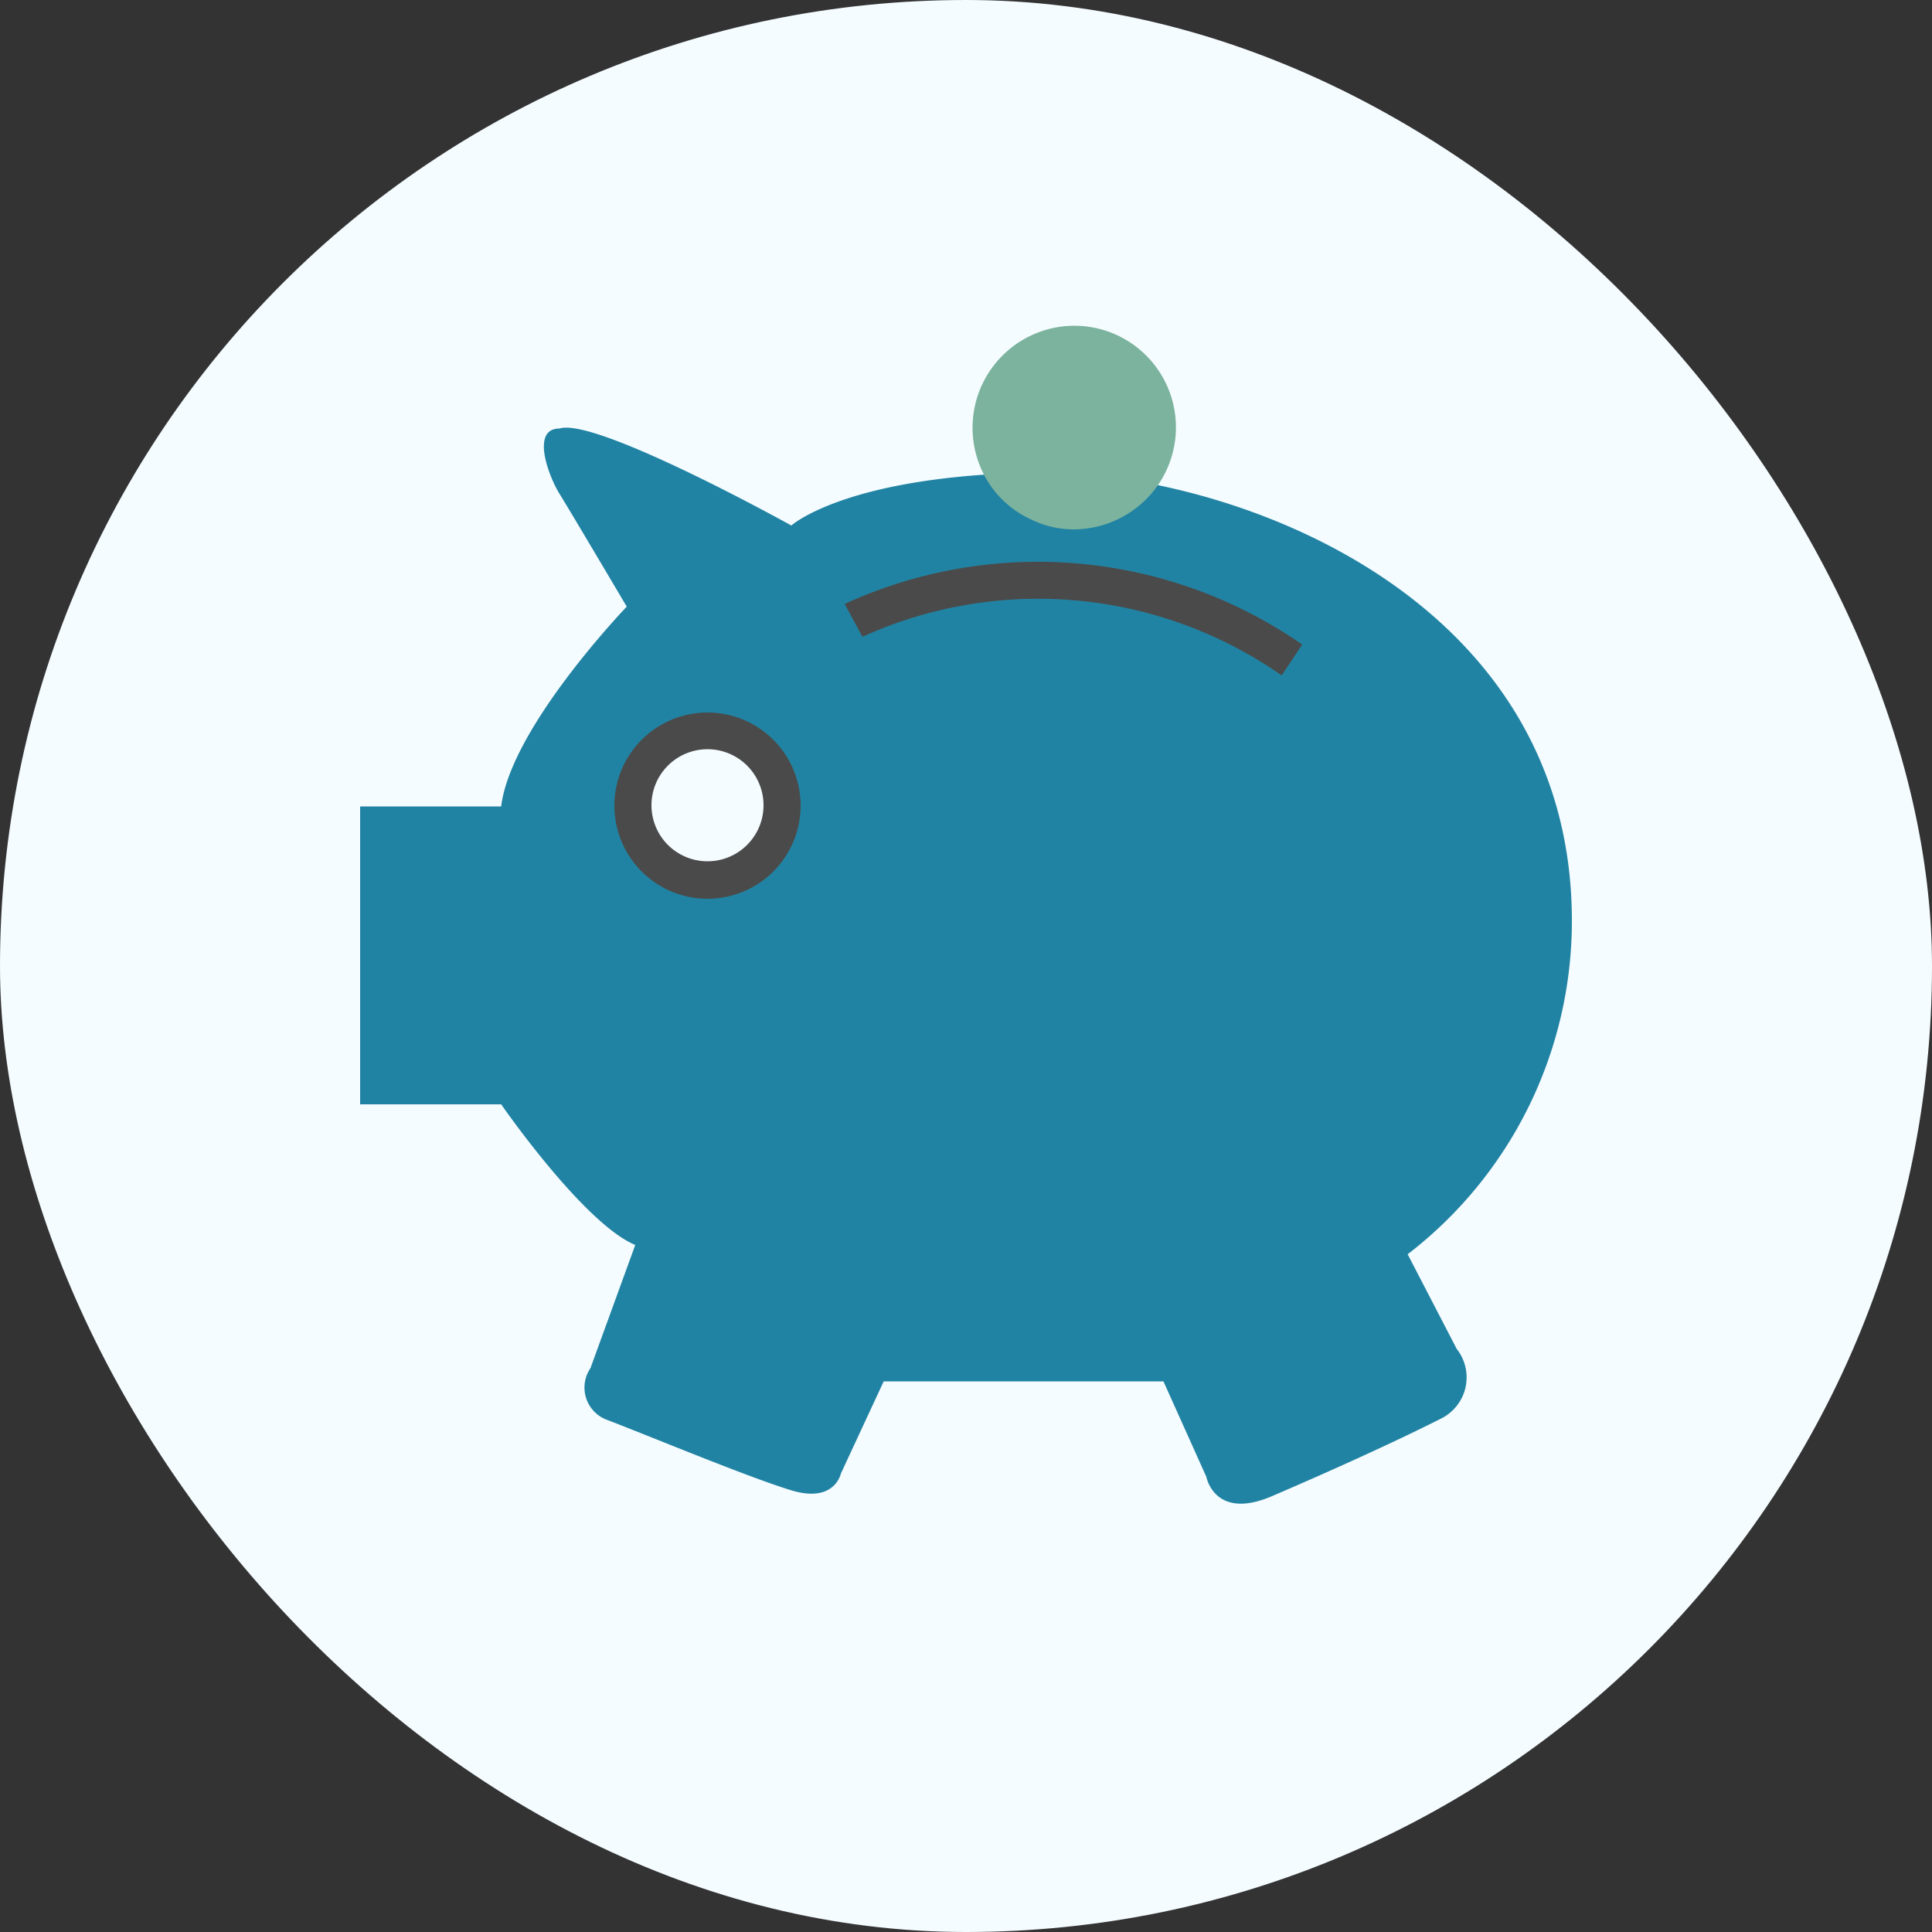
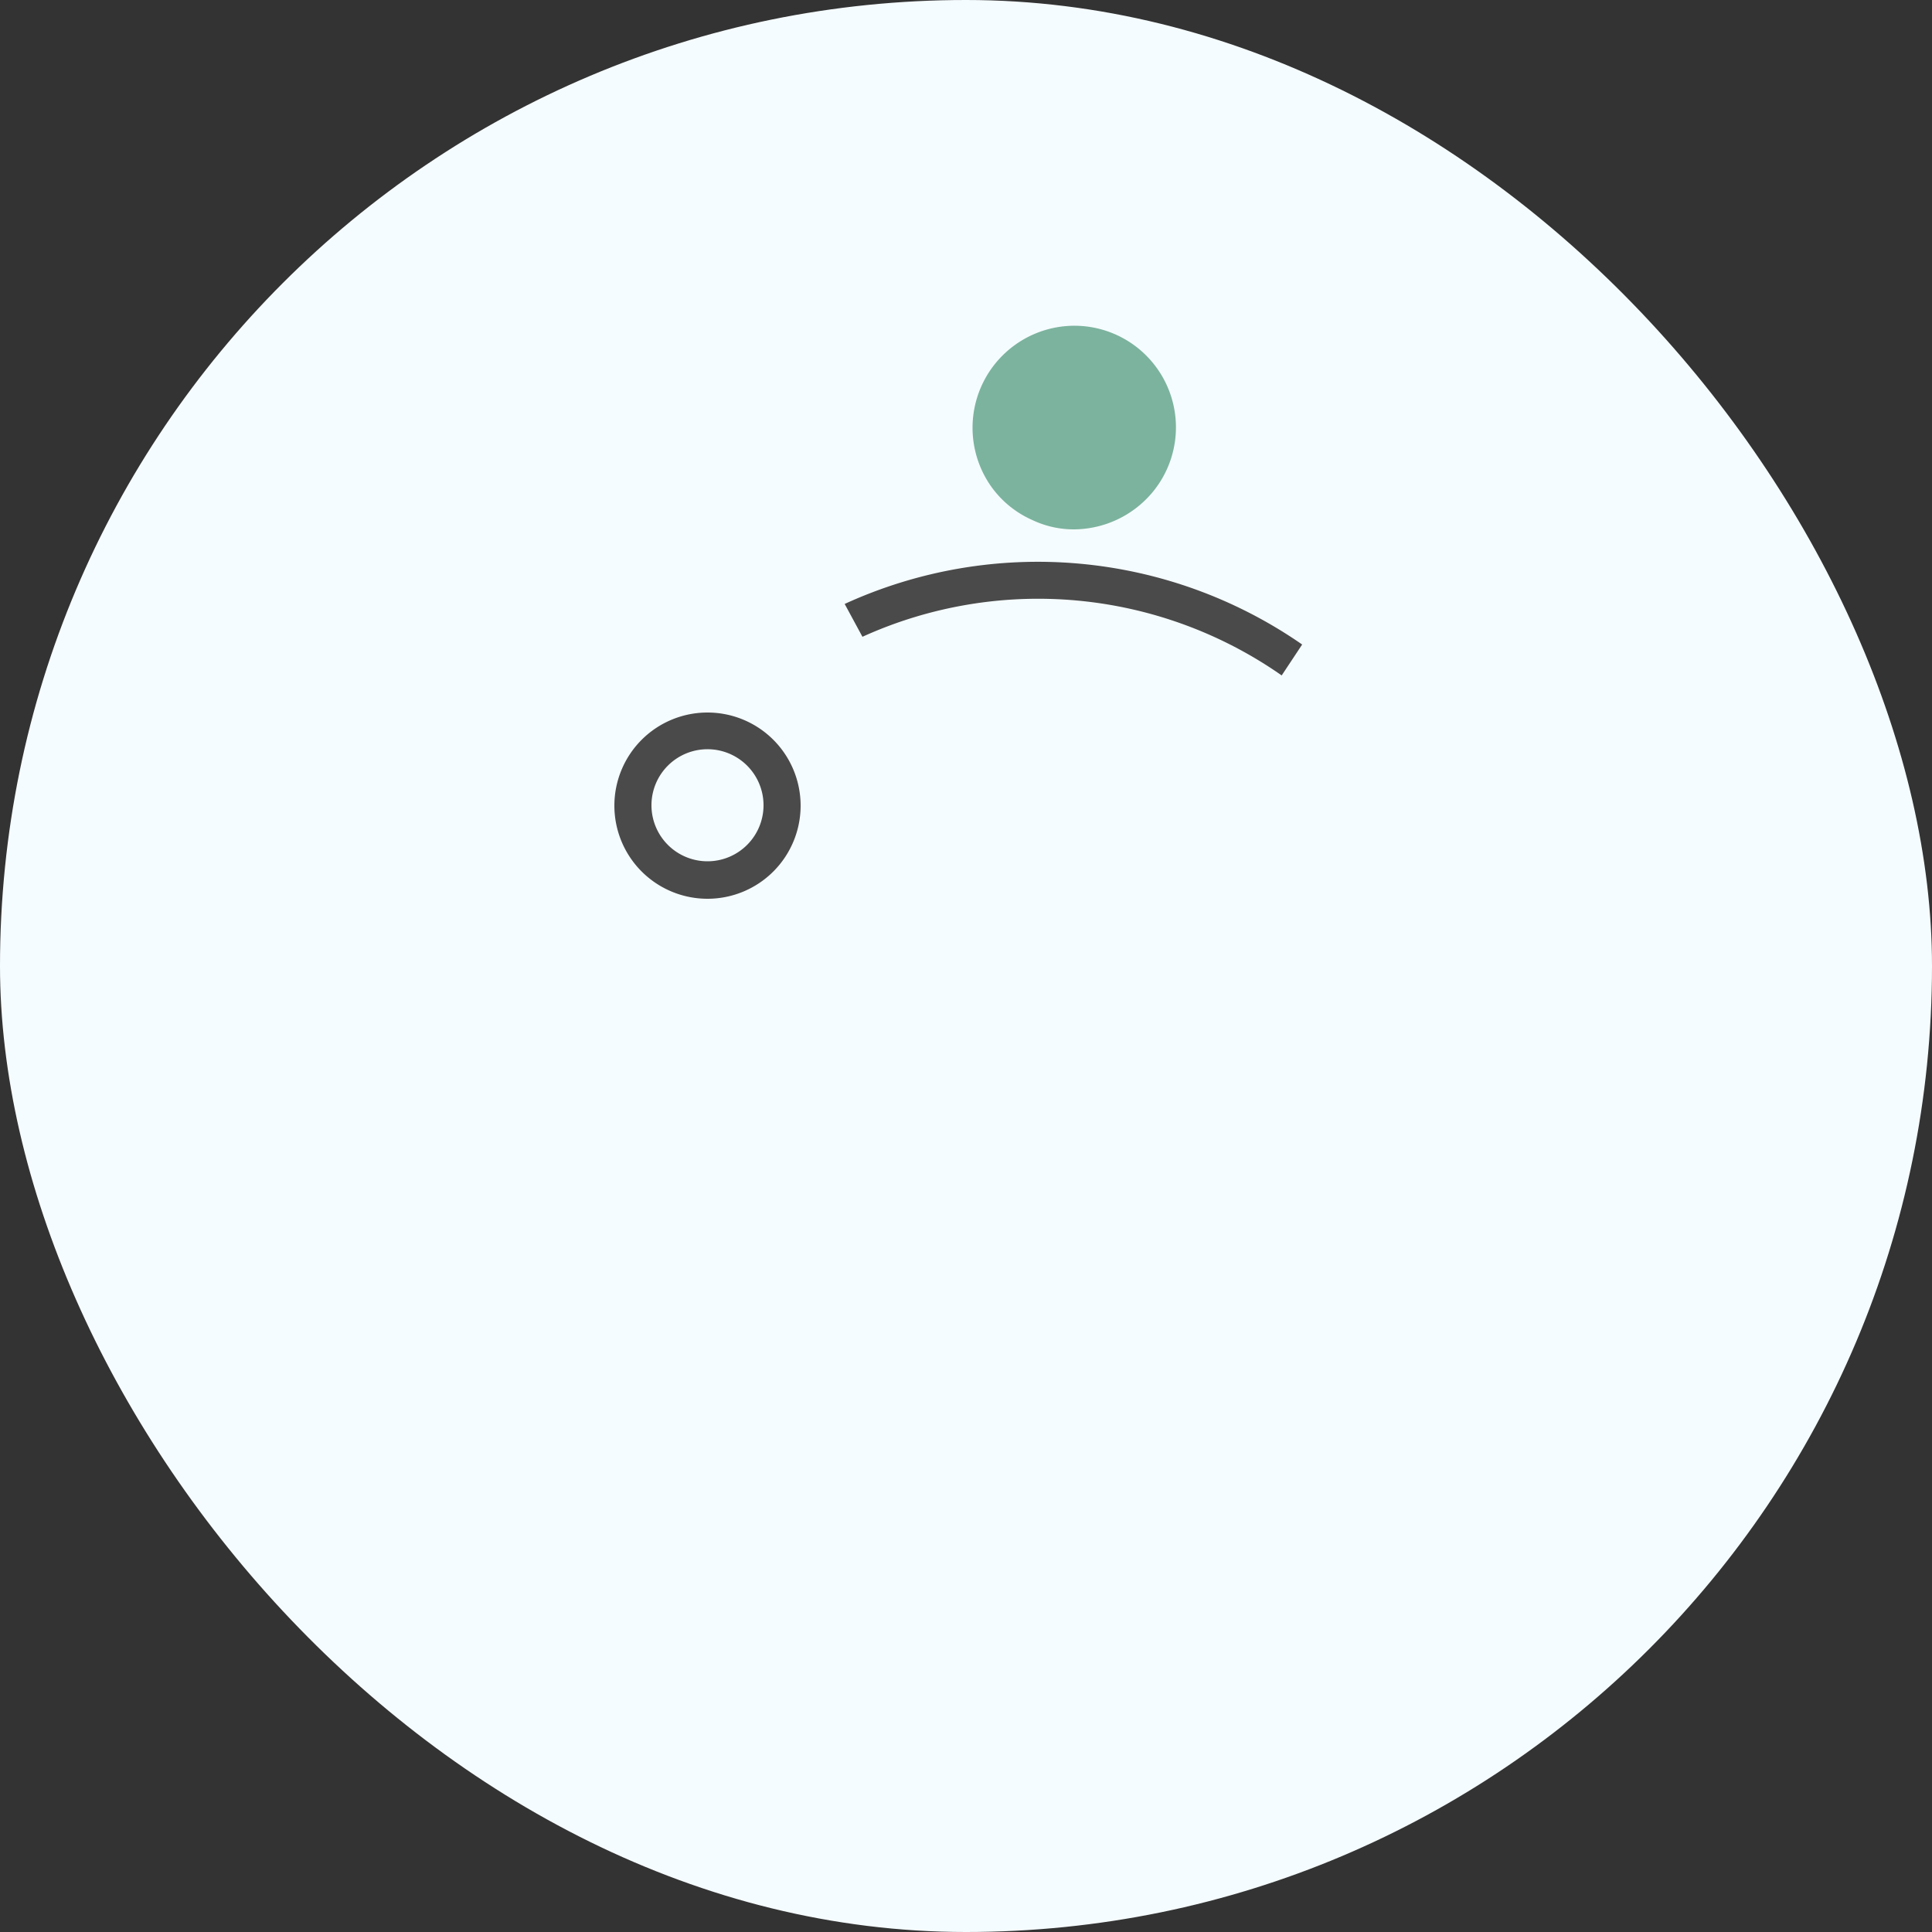
<svg xmlns="http://www.w3.org/2000/svg" viewBox="0 0 50 50">
  <rect x="0" y="0" width="50" height="50" fill="#333333" stroke="none" />
  <g data-name="Ebene 2" id="f24fa21e-ee2b-4eb2-8eef-c7a3e12819c6">
    <g data-name="Ebene 1" id="f4a36e44-00c9-49cd-8667-7a851a3f66ad">
      <rect style="fill:#f5fcff" rx="25" height="50" width="50" />
-       <path style="fill:#2183a3;fill-rule:evenodd" d="M36.43,32.46a10.87,10.87,0,0,0,4.25-8.63c0-8.53-9-11.68-13.89-11.6s-6.31,1.37-6.31,1.37-5.06-2.81-6-2.51c-.75,0-.28,1.24,0,1.69s1.74,2.92,1.74,2.92-3,3.12-3.25,5.17c0,0-3.65,0-3.65,0l0,7.71,3.65,0s2.13,3.08,3.47,3.64c0,0-1.16,3.19-1.16,3.19a.89.89,0,0,0,.44,1.34c1,.38,3.64,1.48,4.76,1.82s1.28-.43,1.28-.43l1.11-2.39h7.24l1.11,2.47s.21,1.14,1.7.5,3.13-1.38,4.36-2a1.19,1.19,0,0,0,.42-1.81ZM18.32,22.77a1.93,1.93,0,1,1,1.92-1.93A1.92,1.92,0,0,1,18.32,22.77Z" data-name="Shape" id="ea242fab-5dde-4361-bd93-b78feec5111e" />
      <path style="fill:#4a4a4a" d="M21.86,15.63l.46.85a11,11,0,0,1,10.85,1l.53-.8A12,12,0,0,0,21.86,15.63Zm-3.54,2.81a2.41,2.41,0,1,0,2.4,2.4A2.41,2.41,0,0,0,18.32,18.44Zm0,3.85a1.45,1.45,0,1,1,1.44-1.45A1.45,1.45,0,0,1,18.32,22.29Z" data-name="Shape" id="a4c2efb5-332a-4c00-ac09-2e70d7d7fe80" />
      <path style="fill:#7cb39e" d="M27.81,8.43a2.63,2.63,0,0,1,2,4.33,2.67,2.67,0,0,1-2,.94,2.49,2.49,0,0,1-1.09-.24,2.59,2.59,0,0,1-1.09-.9,2.64,2.64,0,0,1,2.18-4.13Z" />
    </g>
  </g>
</svg>